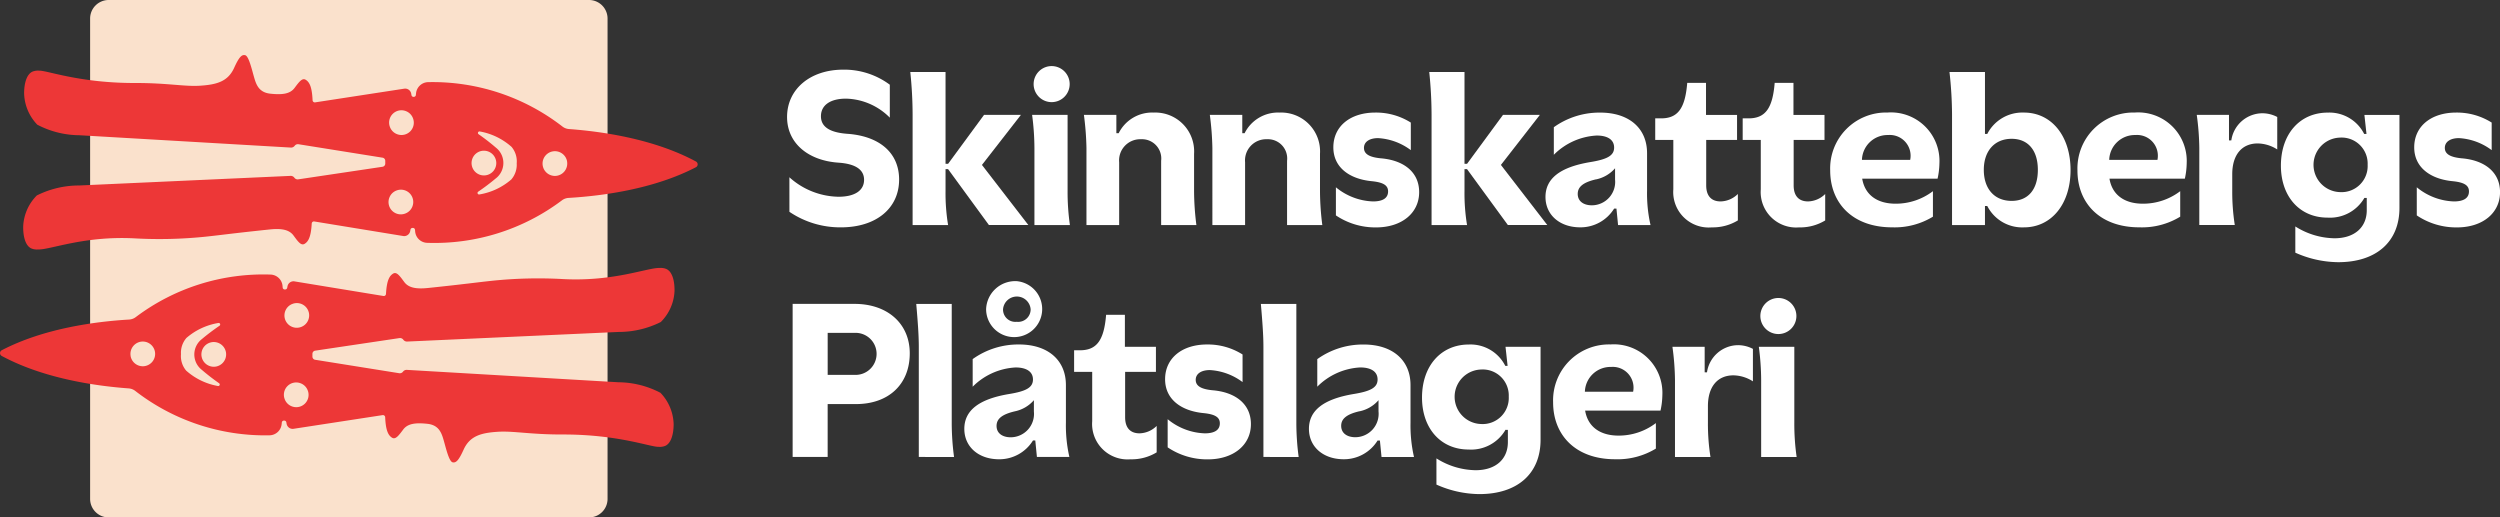
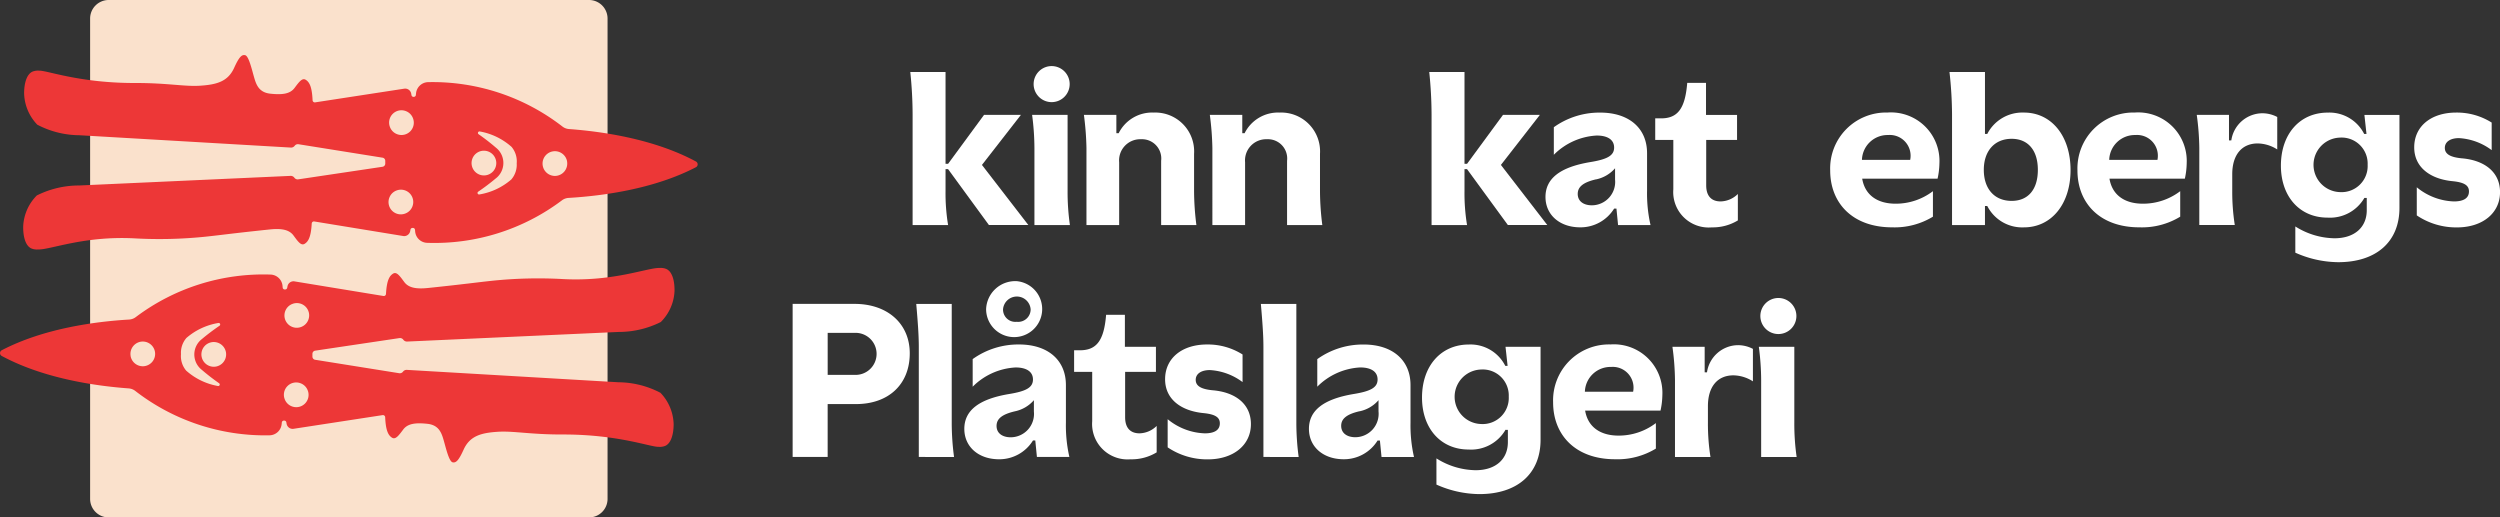
<svg xmlns="http://www.w3.org/2000/svg" id="Group_118" data-name="Group 118" width="249.698" height="51.681" viewBox="0 0 249.698 51.681">
  <rect x="0" y="0" width="249.698" height="51.681" fill="#333333" stroke="none" />
  <defs>
    <clipPath id="clip-path">
      <rect id="Rectangle_1807" data-name="Rectangle 1807" width="249.698" height="51.681" fill="#fff" />
    </clipPath>
  </defs>
  <g id="Group_116" data-name="Group 116" clip-path="url(#clip-path)">
    <path id="Path_2447" data-name="Path 2447" d="M88.689,51.681H40.714a1.853,1.853,0,0,1-1.853-1.853V1.853A1.853,1.853,0,0,1,40.714,0H88.689a1.853,1.853,0,0,1,1.853,1.853V49.828a1.853,1.853,0,0,1-1.853,1.853" transform="translate(-29.86)" fill="#fae1cc" />
-     <path id="Path_2448" data-name="Path 2448" d="M339.618,40.785a7.49,7.49,0,0,0,4.911,1.946c1.622,0,2.548-.625,2.548-1.691,0-1.019-.857-1.6-2.571-1.714-2.988-.208-5.12-1.923-5.12-4.563,0-2.78,2.317-4.726,5.606-4.726a7.619,7.619,0,0,1,4.656,1.506v3.289a6.362,6.362,0,0,0-4.378-1.9c-1.529,0-2.5.625-2.5,1.76,0,1.043.857,1.645,2.757,1.761,3.081.255,5.05,1.876,5.05,4.563,0,2.872-2.293,4.772-5.814,4.772a9.045,9.045,0,0,1-5.142-1.552Z" transform="translate(-260.774 -23.08)" fill="#fff" />
    <path id="Path_2449" data-name="Path 2449" d="M396.291,40.743h-.255V42.92a19.4,19.4,0,0,0,.255,3.405h-3.544v-11a41.961,41.961,0,0,0-.232-4.285h3.521V40.21h.255l3.59-4.888h3.683l-3.892,5,4.633,6h-3.938Z" transform="translate(-301.596 -23.848)" fill="#fff" />
    <path id="Path_2450" data-name="Path 2450" d="M448.588,33.4V41a23.321,23.321,0,0,0,.232,3.405h-3.544V36.713a25.93,25.93,0,0,0-.232-3.313Zm.208-3.058a1.8,1.8,0,0,1-1.853,1.784,1.8,1.8,0,1,1,1.853-1.784" transform="translate(-341.958 -21.926)" fill="#fff" />
    <path id="Path_2451" data-name="Path 2451" d="M470.617,48.769V50.6h.232a3.723,3.723,0,0,1,3.5-2.062,3.879,3.879,0,0,1,4.03,4.123v3.706a27.465,27.465,0,0,0,.232,3.405h-3.521V53.355a1.926,1.926,0,0,0-2.015-2.154,2.112,2.112,0,0,0-2.178,2.293v6.278h-3.266V52.081a29.1,29.1,0,0,0-.255-3.313Z" transform="translate(-359.116 -37.294)" fill="#fff" />
    <path id="Path_2452" data-name="Path 2452" d="M524.9,48.769V50.6h.232a3.723,3.723,0,0,1,3.5-2.062,3.88,3.88,0,0,1,4.03,4.123v3.706a27.429,27.429,0,0,0,.232,3.405h-3.521V53.355a1.926,1.926,0,0,0-2.015-2.154,2.112,2.112,0,0,0-2.178,2.293v6.278h-3.266V52.081a29.111,29.111,0,0,0-.255-3.313Z" transform="translate(-400.822 -37.294)" fill="#fff" />
-     <path id="Path_2453" data-name="Path 2453" d="M578.811,55.394c-2.27-.208-3.869-1.39-3.869-3.382,0-2.108,1.691-3.475,4.193-3.475a6.5,6.5,0,0,1,3.544,1V52.29a6,6,0,0,0-3.266-1.2c-.9,0-1.413.394-1.413.973,0,.6.51.927,1.668,1.042,2.294.185,3.845,1.367,3.845,3.382,0,2.085-1.737,3.521-4.309,3.521a7.043,7.043,0,0,1-4.007-1.2V56a6.145,6.145,0,0,0,3.706,1.413c1,0,1.506-.348,1.506-1,0-.6-.463-.9-1.6-1.019" transform="translate(-441.768 -37.294)" fill="#fff" />
    <path id="Path_2454" data-name="Path 2454" d="M620.068,40.743h-.255V42.92a19.4,19.4,0,0,0,.255,3.405h-3.544v-11a41.987,41.987,0,0,0-.232-4.285h3.521V40.21h.255l3.59-4.888h3.683l-3.892,5,4.633,6h-3.938Z" transform="translate(-473.54 -23.848)" fill="#fff" />
    <path id="Path_2455" data-name="Path 2455" d="M669.887,60c-2.062,0-3.475-1.251-3.475-3.034,0-1.83,1.436-2.965,4.424-3.475,1.737-.278,2.432-.649,2.432-1.46,0-.764-.625-1.2-1.738-1.2a6.522,6.522,0,0,0-4.285,1.923V50a7.822,7.822,0,0,1,4.633-1.46c2.872,0,4.679,1.552,4.679,4.054v3.776a14.127,14.127,0,0,0,.347,3.405h-3.243l-.162-1.645h-.232A3.945,3.945,0,0,1,669.887,60m1.575-4.795c-1.274.3-1.83.741-1.83,1.46,0,.741.6,1.135,1.413,1.135a2.338,2.338,0,0,0,2.316-2.571V54.1a3.424,3.424,0,0,1-1.9,1.112" transform="translate(-512.05 -37.294)" fill="#fff" />
    <path id="Path_2456" data-name="Path 2456" d="M719.4,50.168a3.541,3.541,0,0,1-3.846-3.8V41.435h-1.807V39.28h.579c1.668,0,2.409-.973,2.617-3.544h1.876v3.2h3.1v2.5h-3.081v4.54c0,1.042.51,1.6,1.436,1.6A2.515,2.515,0,0,0,722,46.832v2.641a4.83,4.83,0,0,1-2.594.695" transform="translate(-548.424 -27.458)" fill="#fff" />
-     <path id="Path_2457" data-name="Path 2457" d="M757.1,50.168a3.541,3.541,0,0,1-3.845-3.8V41.435h-1.807V39.28h.579c1.668,0,2.409-.973,2.617-3.544h1.876v3.2h3.1v2.5h-3.081v4.54c0,1.042.51,1.6,1.436,1.6a2.516,2.516,0,0,0,1.714-.741v2.641a4.83,4.83,0,0,1-2.595.695" transform="translate(-577.39 -27.458)" fill="#fff" />
    <path id="Path_2458" data-name="Path 2458" d="M800.089,53.61a7.611,7.611,0,0,1-.185,1.529h-7.528c.278,1.668,1.552,2.5,3.335,2.5a6.125,6.125,0,0,0,3.73-1.251v2.548A7.349,7.349,0,0,1,795.364,60c-3.961,0-6.185-2.432-6.185-5.675a5.585,5.585,0,0,1,5.721-5.791,4.846,4.846,0,0,1,5.189,5.073m-5.12-2.826a2.558,2.558,0,0,0-2.618,2.479h4.818a2.074,2.074,0,0,0-2.2-2.479" transform="translate(-606.381 -37.294)" fill="#fff" />
    <path id="Path_2459" data-name="Path 2459" d="M844.393,37.221a3.937,3.937,0,0,1,3.66-2.131c2.756,0,4.656,2.339,4.656,5.745,0,3.382-1.9,5.721-4.656,5.721a3.913,3.913,0,0,1-3.66-2.131h-.232v1.9h-3.289v-11a39.679,39.679,0,0,0-.255-4.286h3.544v6.185Zm5.05,3.59c0-1.945-.973-3.1-2.618-3.1-1.691,0-2.78,1.2-2.78,3.1s1.065,3.1,2.78,3.1c1.645,0,2.618-1.135,2.618-3.1" transform="translate(-645.904 -23.847)" fill="#fff" />
    <path id="Path_2460" data-name="Path 2460" d="M906.709,53.61a7.619,7.619,0,0,1-.185,1.529h-7.529c.278,1.668,1.552,2.5,3.336,2.5a6.125,6.125,0,0,0,3.73-1.251v2.548A7.349,7.349,0,0,1,901.983,60c-3.961,0-6.185-2.432-6.185-5.675a5.585,5.585,0,0,1,5.721-5.791,4.846,4.846,0,0,1,5.189,5.073m-5.12-2.826a2.558,2.558,0,0,0-2.618,2.479h4.818a2.074,2.074,0,0,0-2.2-2.479" transform="translate(-688.303 -37.294)" fill="#fff" />
    <path id="Path_2461" data-name="Path 2461" d="M947.494,52.312A26.138,26.138,0,0,0,947.239,49h3.22v2.548h.232a3.158,3.158,0,0,1,3.081-2.71,3.212,3.212,0,0,1,1.506.371v3.243a3.713,3.713,0,0,0-1.946-.6c-1.575,0-2.548,1.112-2.548,3.081V56.6A21.264,21.264,0,0,0,951.038,60h-3.544Z" transform="translate(-727.829 -37.525)" fill="#fff" />
    <path id="Path_2462" data-name="Path 2462" d="M991.867,57.061a3.97,3.97,0,0,1-3.683,1.969c-2.78,0-4.656-2.108-4.656-5.189,0-3.174,1.9-5.3,4.679-5.3a3.886,3.886,0,0,1,3.637,2.131h.232l-.208-1.9h3.5v9.289c0,3.382-2.316,5.42-6.115,5.42a10.7,10.7,0,0,1-4.285-.95V59.911a7.484,7.484,0,0,0,3.915,1.181c2.015,0,3.22-1.112,3.22-2.8V57.061Zm.324-3.313a2.6,2.6,0,0,0-2.756-2.71,2.723,2.723,0,0,0,0,5.444,2.608,2.608,0,0,0,2.756-2.733" transform="translate(-755.713 -37.294)" fill="#fff" />
    <path id="Path_2463" data-name="Path 2463" d="M1044.865,55.394C1042.6,55.185,1041,54,1041,52.012c0-2.108,1.691-3.475,4.193-3.475a6.5,6.5,0,0,1,3.544,1V52.29a6,6,0,0,0-3.266-1.2c-.9,0-1.413.394-1.413.973,0,.6.51.927,1.668,1.042,2.294.185,3.846,1.367,3.846,3.382,0,2.085-1.737,3.521-4.309,3.521a7.043,7.043,0,0,1-4.007-1.2V56a6.145,6.145,0,0,0,3.706,1.413c1,0,1.506-.348,1.506-1,0-.6-.463-.9-1.6-1.019" transform="translate(-799.87 -37.294)" fill="#fff" />
    <path id="Path_2464" data-name="Path 2464" d="M341.786,146.325V131.036h6.185c3.312,0,5.513,1.992,5.513,4.934,0,3.1-2.108,5.073-5.374,5.073h-2.826v5.282Zm3.5-12.393v4.193h2.664a2.1,2.1,0,1,0,0-4.193Z" transform="translate(-262.618 -100.684)" fill="#fff" />
    <path id="Path_2465" data-name="Path 2465" d="M395.339,146.325v-11c0-1.112-.093-2.432-.255-4.285h3.544v11.883a25.939,25.939,0,0,0,.232,3.405Z" transform="translate(-303.57 -100.684)" fill="#fff" />
    <path id="Path_2466" data-name="Path 2466" d="M419.29,139.026c-2.062,0-3.475-1.251-3.475-3.035,0-1.83,1.436-2.965,4.424-3.475,1.737-.278,2.432-.649,2.432-1.46,0-.764-.625-1.2-1.737-1.2a6.523,6.523,0,0,0-4.285,1.923V129.02a7.822,7.822,0,0,1,4.633-1.46c2.872,0,4.679,1.552,4.679,4.054v3.776a14.131,14.131,0,0,0,.347,3.405h-3.243l-.162-1.645h-.232a3.945,3.945,0,0,1-3.382,1.876m1.76-17.79a2.8,2.8,0,1,1-3.058,2.8,2.912,2.912,0,0,1,3.058-2.8m-.185,13c-1.274.3-1.83.741-1.83,1.459,0,.741.6,1.135,1.413,1.135a2.338,2.338,0,0,0,2.317-2.571v-1.135a3.427,3.427,0,0,1-1.9,1.112m.185-8.942a1.245,1.245,0,0,0,1.39-1.251,1.383,1.383,0,0,0-2.757,0,1.226,1.226,0,0,0,1.367,1.251" transform="translate(-319.499 -93.154)" fill="#fff" />
    <path id="Path_2467" data-name="Path 2467" d="M468.806,150.168a3.541,3.541,0,0,1-3.845-3.8v-4.934h-1.807V139.28h.579c1.668,0,2.409-.973,2.617-3.544h1.876v3.2h3.1v2.5H468.25v4.54c0,1.042.51,1.6,1.436,1.6a2.515,2.515,0,0,0,1.714-.741v2.641a4.83,4.83,0,0,1-2.594.695" transform="translate(-355.873 -104.295)" fill="#fff" />
    <path id="Path_2468" data-name="Path 2468" d="M506.253,155.394c-2.27-.208-3.868-1.39-3.868-3.382,0-2.108,1.691-3.475,4.193-3.475a6.5,6.5,0,0,1,3.544,1v2.757a6,6,0,0,0-3.266-1.2c-.9,0-1.413.394-1.413.973,0,.6.51.927,1.668,1.042,2.294.185,3.846,1.367,3.846,3.382,0,2.085-1.738,3.521-4.309,3.521a7.043,7.043,0,0,1-4.007-1.2V156a6.146,6.146,0,0,0,3.706,1.413c1,0,1.506-.348,1.506-1,0-.6-.463-.9-1.6-1.019" transform="translate(-386.016 -114.131)" fill="#fff" />
    <path id="Path_2469" data-name="Path 2469" d="M543.937,146.325v-11c0-1.112-.093-2.432-.255-4.285h3.544v11.883a25.955,25.955,0,0,0,.232,3.405Z" transform="translate(-417.748 -100.684)" fill="#fff" />
    <path id="Path_2470" data-name="Path 2470" d="M567.888,160c-2.062,0-3.475-1.251-3.475-3.034,0-1.83,1.436-2.965,4.424-3.475,1.737-.278,2.432-.649,2.432-1.46,0-.764-.625-1.2-1.738-1.2a6.523,6.523,0,0,0-4.285,1.923V150a7.822,7.822,0,0,1,4.633-1.459c2.872,0,4.679,1.552,4.679,4.054v3.776a14.13,14.13,0,0,0,.348,3.405h-3.243l-.162-1.645h-.232A3.945,3.945,0,0,1,567.888,160m1.575-4.795c-1.274.3-1.83.741-1.83,1.46,0,.741.6,1.135,1.413,1.135a2.338,2.338,0,0,0,2.317-2.571V154.1a3.426,3.426,0,0,1-1.9,1.112" transform="translate(-433.677 -114.131)" fill="#fff" />
    <path id="Path_2471" data-name="Path 2471" d="M621.512,157.061a3.971,3.971,0,0,1-3.683,1.969c-2.78,0-4.656-2.108-4.656-5.189,0-3.174,1.9-5.3,4.679-5.3a3.886,3.886,0,0,1,3.637,2.131h.232l-.208-1.9h3.5v9.289c0,3.382-2.316,5.42-6.115,5.42a10.7,10.7,0,0,1-4.285-.95v-2.617a7.485,7.485,0,0,0,3.915,1.181c2.015,0,3.22-1.112,3.22-2.8v-1.228Zm.324-3.313a2.6,2.6,0,0,0-2.757-2.71,2.723,2.723,0,0,0,0,5.444,2.608,2.608,0,0,0,2.757-2.733" transform="translate(-471.143 -114.131)" fill="#fff" />
    <path id="Path_2472" data-name="Path 2472" d="M680.614,153.61a7.61,7.61,0,0,1-.185,1.529H672.9c.278,1.668,1.552,2.5,3.336,2.5a6.125,6.125,0,0,0,3.73-1.251v2.548A7.35,7.35,0,0,1,675.888,160c-3.961,0-6.185-2.432-6.185-5.675a5.585,5.585,0,0,1,5.722-5.791,4.846,4.846,0,0,1,5.189,5.073m-5.12-2.826a2.558,2.558,0,0,0-2.618,2.479h4.818a2.074,2.074,0,0,0-2.2-2.479" transform="translate(-514.579 -114.131)" fill="#fff" />
    <path id="Path_2473" data-name="Path 2473" d="M721.4,152.312a26.136,26.136,0,0,0-.255-3.313h3.22v2.548h.232a3.159,3.159,0,0,1,3.081-2.71,3.212,3.212,0,0,1,1.506.371v3.243a3.714,3.714,0,0,0-1.946-.6c-1.575,0-2.548,1.112-2.548,3.081V156.6a21.257,21.257,0,0,0,.255,3.405H721.4Z" transform="translate(-554.104 -114.362)" fill="#fff" />
    <path id="Path_2474" data-name="Path 2474" d="M761.955,133.4V141a23.3,23.3,0,0,0,.232,3.405h-3.544v-7.691a25.935,25.935,0,0,0-.232-3.313Zm.208-3.058a1.8,1.8,0,0,1-1.853,1.784,1.8,1.8,0,1,1,1.853-1.784" transform="translate(-582.74 -98.763)" fill="#fff" />
    <path id="Path_2475" data-name="Path 2475" d="M36.724,32.964a.445.445,0,0,0,.387-.173l0,0a.4.4,0,0,1,.4-.158l8.377,1.34a.321.321,0,0,1,.275.318v.274a.321.321,0,0,1-.28.318l-8.4,1.253a.405.405,0,0,1-.4-.164.451.451,0,0,0-.39-.18l-21.114.959a9.393,9.393,0,0,0-4.216.994A4.658,4.658,0,0,0,10,40.838c-.016.954.2,1.95.836,2.21a1.412,1.412,0,0,0,.626.094c1.194.057,4.527-1.365,9.615-1.112a44.721,44.721,0,0,0,7.19-.171c1.522-.16,2.644-.328,6.338-.714,1.164-.122,1.95,0,2.393.6s.753,1.053,1.113.832.632-.668.708-2.033v0a.219.219,0,0,1,.251-.2L48,41.806a.615.615,0,0,0,.653-.5l.028-.148a.206.206,0,0,1,.222-.167l.043,0a.206.206,0,0,1,.187.187l.016.174a1.239,1.239,0,0,0,1.195,1.127A21.172,21.172,0,0,0,63.8,38.243a1.218,1.218,0,0,1,.678-.251c3.289-.194,8.493-.864,12.717-3.067a.323.323,0,0,0,0-.569c-4.193-2.261-9.388-3-12.673-3.241a1.218,1.218,0,0,1-.674-.26,21.173,21.173,0,0,0-13.4-4.426,1.239,1.239,0,0,0-1.21,1.111l-.018.173a.206.206,0,0,1-.189.185L49,27.9a.207.207,0,0,1-.219-.17l-.026-.148a.617.617,0,0,0-.65-.507L39.155,28.45a.223.223,0,0,1-.252-.211v0c-.058-1.366-.323-1.816-.68-2.042s-.672.215-1.124.817-1.237.69-2.4.57-1.427-.906-1.646-1.668-.523-2.086-.88-2.178-.634.227-1.106,1.269c-.628,1.385-1.78,1.667-3.371,1.776s-3.229-.274-6.511-.268c-5.588.01-8.809-1.271-9.6-1.232a1.445,1.445,0,0,0-.627.085c-.634.251-.87,1.244-.866,2.2a4.692,4.692,0,0,0,1.317,3.112,9.19,9.19,0,0,0,4.2,1.052Zm10.556,4.291a1.229,1.229,0,0,1,1.587,1.608,1.216,1.216,0,0,1-.7.687,1.228,1.228,0,0,1-1.586-1.609,1.214,1.214,0,0,1,.7-.686m1.647-7.224a1.228,1.228,0,0,1-1.608,1.586,1.214,1.214,0,0,1-.687-.7,1.229,1.229,0,0,1,1.608-1.587,1.216,1.216,0,0,1,.687.7m10.362,4.487a2.255,2.255,0,0,1-.536,1.631,6.468,6.468,0,0,1-3.2,1.5.153.153,0,0,1-.11-.277,21.7,21.7,0,0,0,1.753-1.323l0,0a1.93,1.93,0,0,0,.151-.127l.009-.008,0,0a1.949,1.949,0,0,0,.019-2.8l0,0-.009-.008q-.071-.068-.148-.129l0,0a21.708,21.708,0,0,0-1.735-1.346.153.153,0,0,1,.114-.276,6.466,6.466,0,0,1,3.181,1.543,2.254,2.254,0,0,1,.513,1.638m-3.506-1.236a1.237,1.237,0,0,1,1.441,1.461,1.235,1.235,0,1,1-1.441-1.461m8.532,1.037a1.235,1.235,0,0,1-1.223,1.46,1.163,1.163,0,0,1-.2-.019,1.234,1.234,0,0,1,.017-2.434,1.132,1.132,0,0,1,.174-.016,1.238,1.238,0,0,1,1.236,1.009" transform="translate(-7.683 -18.225)" fill="#ed3737" />
    <path id="Path_2476" data-name="Path 2476" d="M40.644,125.723a.445.445,0,0,0-.387.173l0,0a.4.4,0,0,1-.4.158l-8.377-1.34a.321.321,0,0,1-.275-.318v-.275a.321.321,0,0,1,.28-.318l8.4-1.253a.405.405,0,0,1,.4.164.451.451,0,0,0,.39.18l21.114-.959A9.4,9.4,0,0,0,66,120.943a4.659,4.659,0,0,0,1.371-3.094c.016-.954-.2-1.95-.836-2.21a1.412,1.412,0,0,0-.626-.094c-1.194-.057-4.527,1.365-9.615,1.112a44.722,44.722,0,0,0-7.19.171c-1.522.16-2.644.328-6.338.714-1.164.121-1.95,0-2.393-.6s-.753-1.053-1.113-.832-.632.668-.708,2.033v0a.219.219,0,0,1-.251.2l-8.934-1.466a.615.615,0,0,0-.653.5l-.028.148a.206.206,0,0,1-.222.167l-.043,0a.206.206,0,0,1-.187-.187l-.016-.174a1.239,1.239,0,0,0-1.195-1.127,21.173,21.173,0,0,0-13.455,4.242,1.22,1.22,0,0,1-.678.251c-3.289.193-8.493.863-12.717,3.066a.323.323,0,0,0,0,.569c4.193,2.261,9.388,3,12.673,3.241a1.217,1.217,0,0,1,.674.26,21.173,21.173,0,0,0,13.4,4.426,1.239,1.239,0,0,0,1.21-1.111l.018-.173a.206.206,0,0,1,.189-.185l.043,0a.207.207,0,0,1,.219.17l.026.148a.617.617,0,0,0,.65.507l8.944-1.374a.223.223,0,0,1,.252.211v0c.058,1.366.323,1.816.68,2.042s.672-.215,1.124-.816,1.237-.69,2.4-.57,1.427.906,1.646,1.668.523,2.086.88,2.178.634-.227,1.106-1.269c.628-1.385,1.78-1.667,3.371-1.776s3.229.274,6.511.268c5.588-.01,8.809,1.271,9.6,1.232a1.445,1.445,0,0,0,.627-.085c.634-.251.87-1.244.866-2.2a4.692,4.692,0,0,0-1.317-3.112,9.191,9.191,0,0,0-4.2-1.052Zm-10.556-4.291a1.229,1.229,0,0,1-1.587-1.608,1.216,1.216,0,0,1,.7-.687,1.228,1.228,0,0,1,1.586,1.609,1.214,1.214,0,0,1-.7.687m-1.647,7.224a1.228,1.228,0,0,1,1.608-1.586,1.214,1.214,0,0,1,.687.7,1.229,1.229,0,0,1-1.608,1.587,1.216,1.216,0,0,1-.687-.7m-10.362-4.487a2.255,2.255,0,0,1,.536-1.631,6.464,6.464,0,0,1,3.2-1.5.152.152,0,0,1,.11.277,21.7,21.7,0,0,0-1.753,1.323l0,0a1.927,1.927,0,0,0-.151.128l-.009.008,0,0a1.949,1.949,0,0,0-.019,2.8l0,0,.009.008q.071.068.148.129l0,0a21.713,21.713,0,0,0,1.735,1.346.153.153,0,0,1-.114.276,6.466,6.466,0,0,1-3.181-1.543,2.254,2.254,0,0,1-.513-1.638m3.506,1.236a1.237,1.237,0,0,1-1.441-1.461,1.235,1.235,0,1,1,1.441,1.461m-8.532-1.037a1.235,1.235,0,0,1,1.223-1.46,1.187,1.187,0,0,1,.2.019,1.234,1.234,0,0,1-.017,2.434,1.1,1.1,0,0,1-.174.016,1.238,1.238,0,0,1-1.236-1.009" transform="translate(0 -88.78)" fill="#ed3737" />
  </g>
</svg>